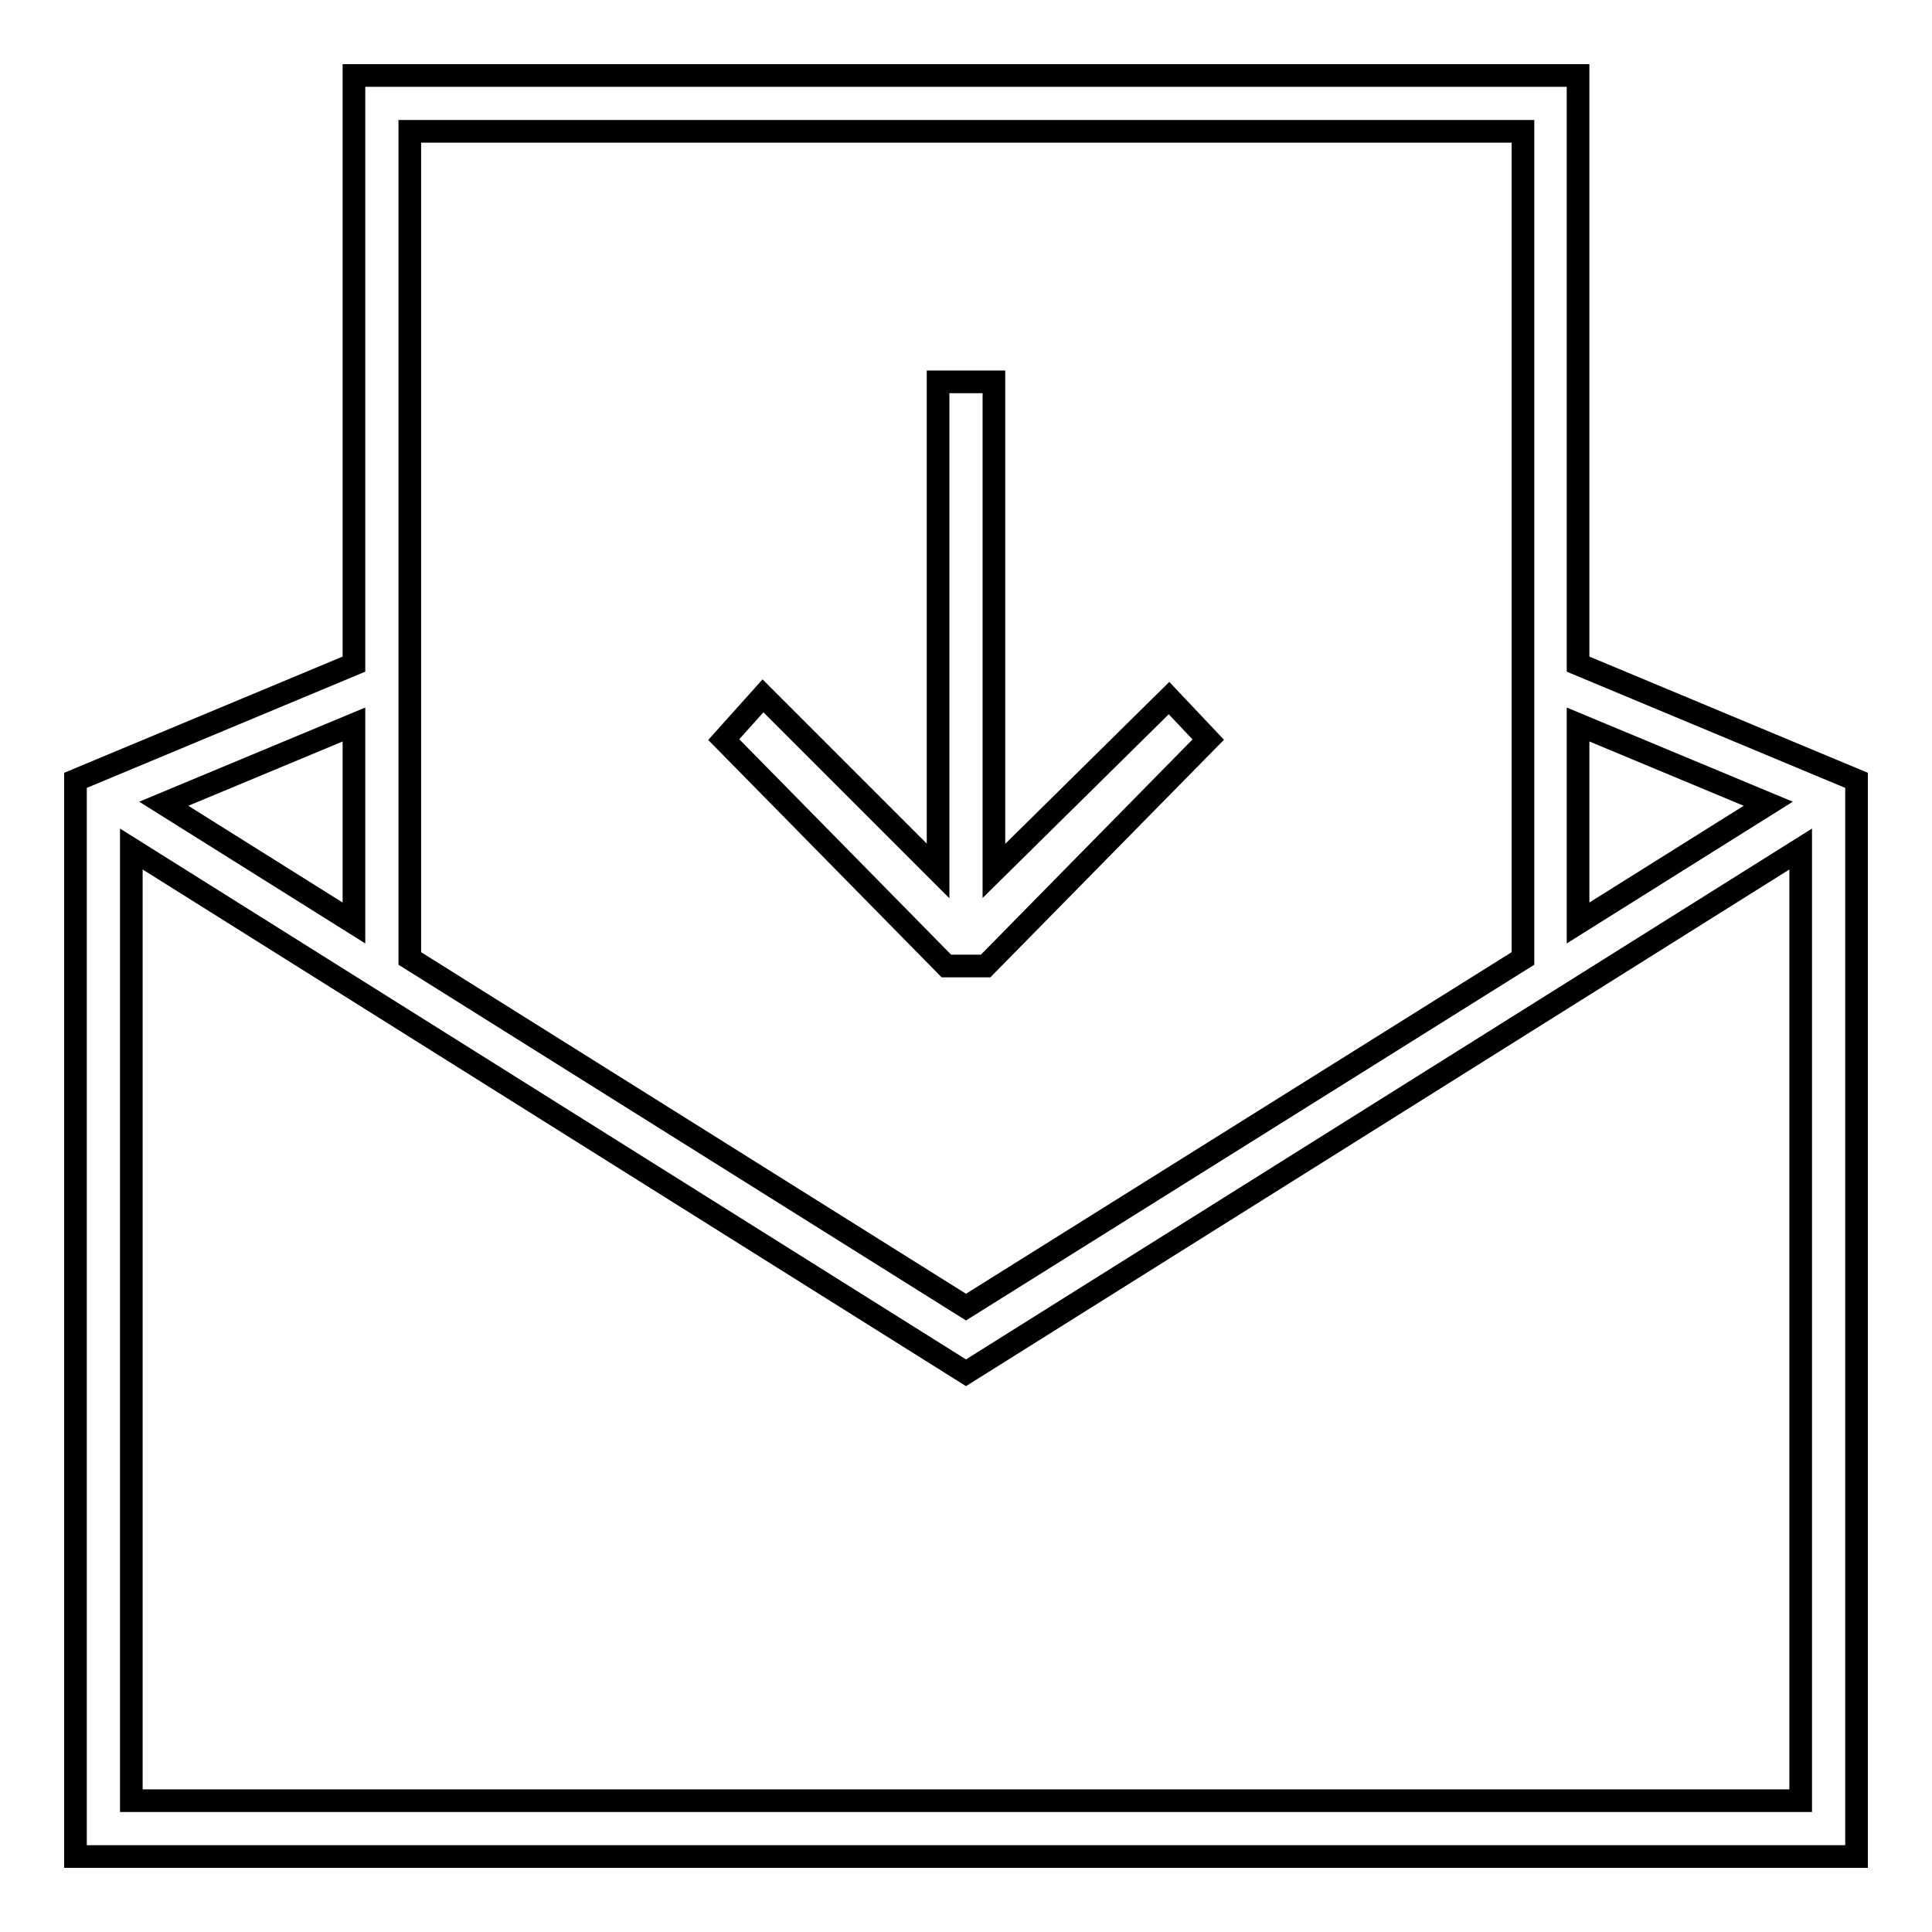
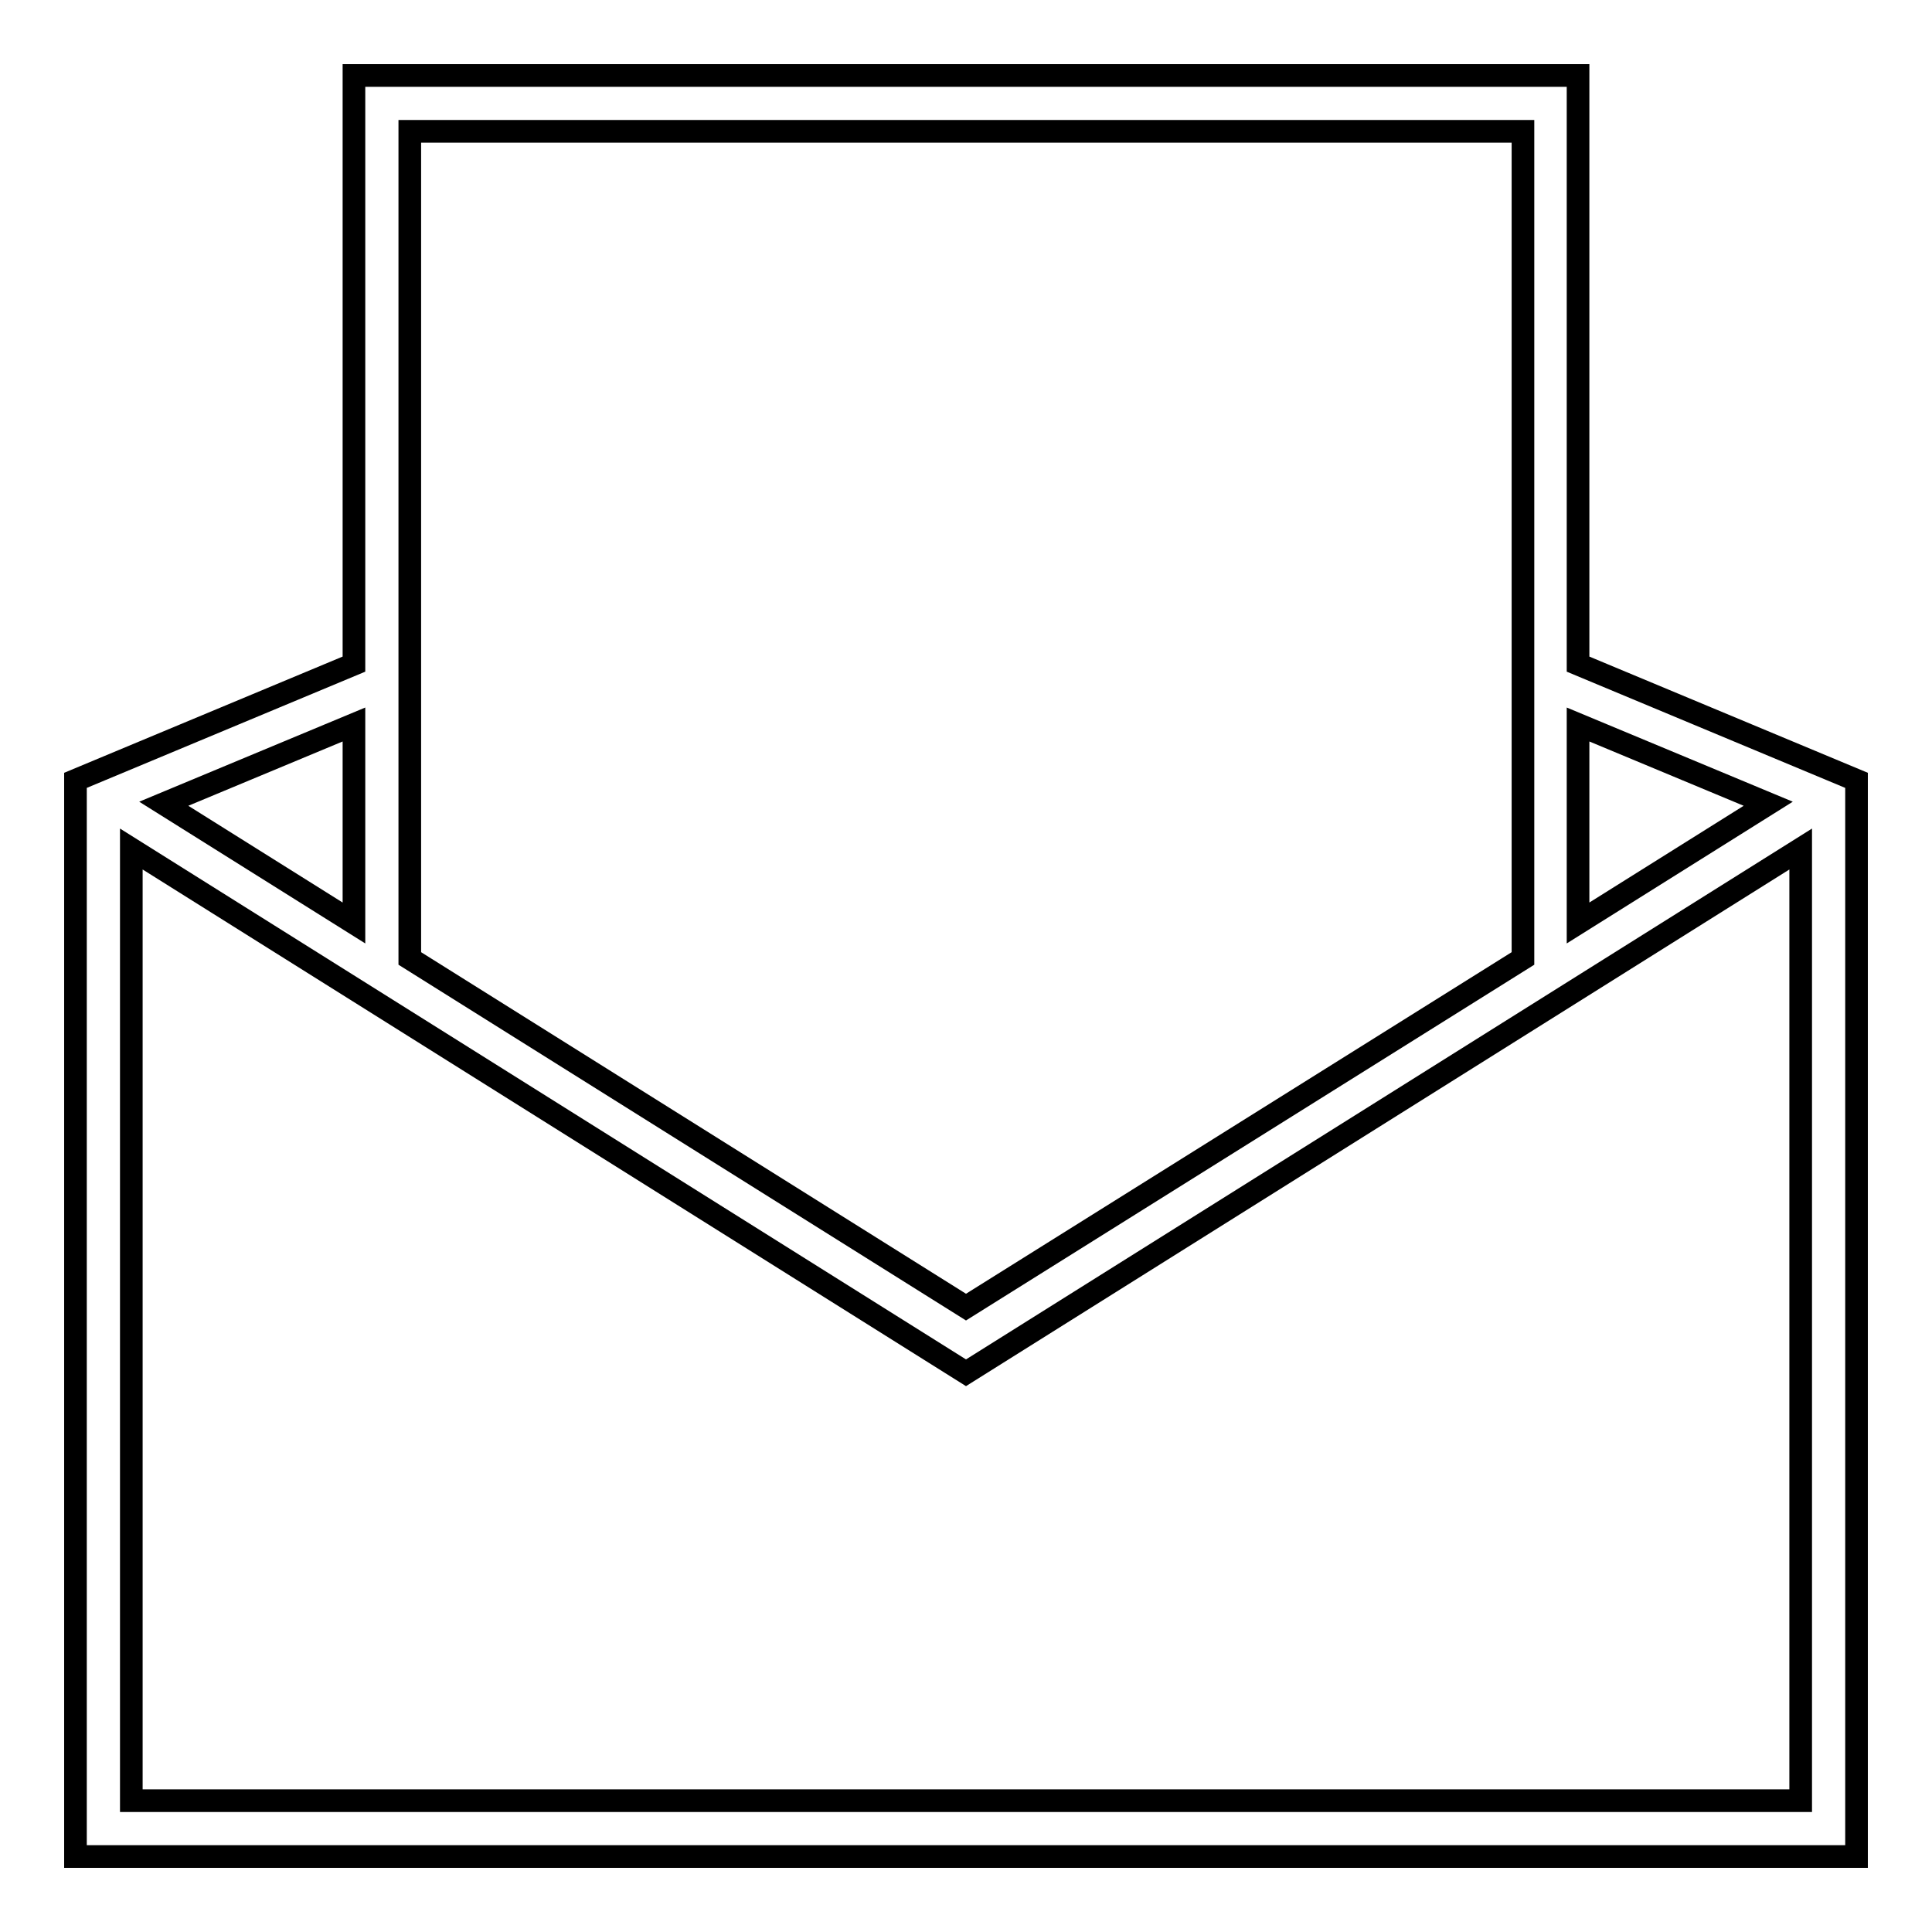
<svg xmlns="http://www.w3.org/2000/svg" version="1.1" x="0px" y="0px" viewBox="0 0 256 256" enable-background="new 0 0 256 256" xml:space="preserve">
  <g>
    <g>
-       <path stroke-width="3" fill-opacity="0" stroke="#000000" d="M130.6 128L160.1 98 154.9 92.5 131.7 115.4 131.7 50.6 124.3 50.6 124.3 115.4 101.1 92.2 95.9 98 125.4 128 z" />
      <path stroke-width="3" fill-opacity="0" stroke="#000000" d="M209.1,10H46.9v78L10,103.4V246h236V103.4L209.1,88V10z M201.8,17.4V127L128,173.2L54.3,127V17.4H201.8z  M46.9,122.3l-25.2-15.8L46.9,96V122.3z M17.4,238.6V112.5L128,181.9l110.6-69.4v126.1H17.4z M234.3,106.5l-25.2,15.8V96  L234.3,106.5z" />
    </g>
  </g>
</svg>